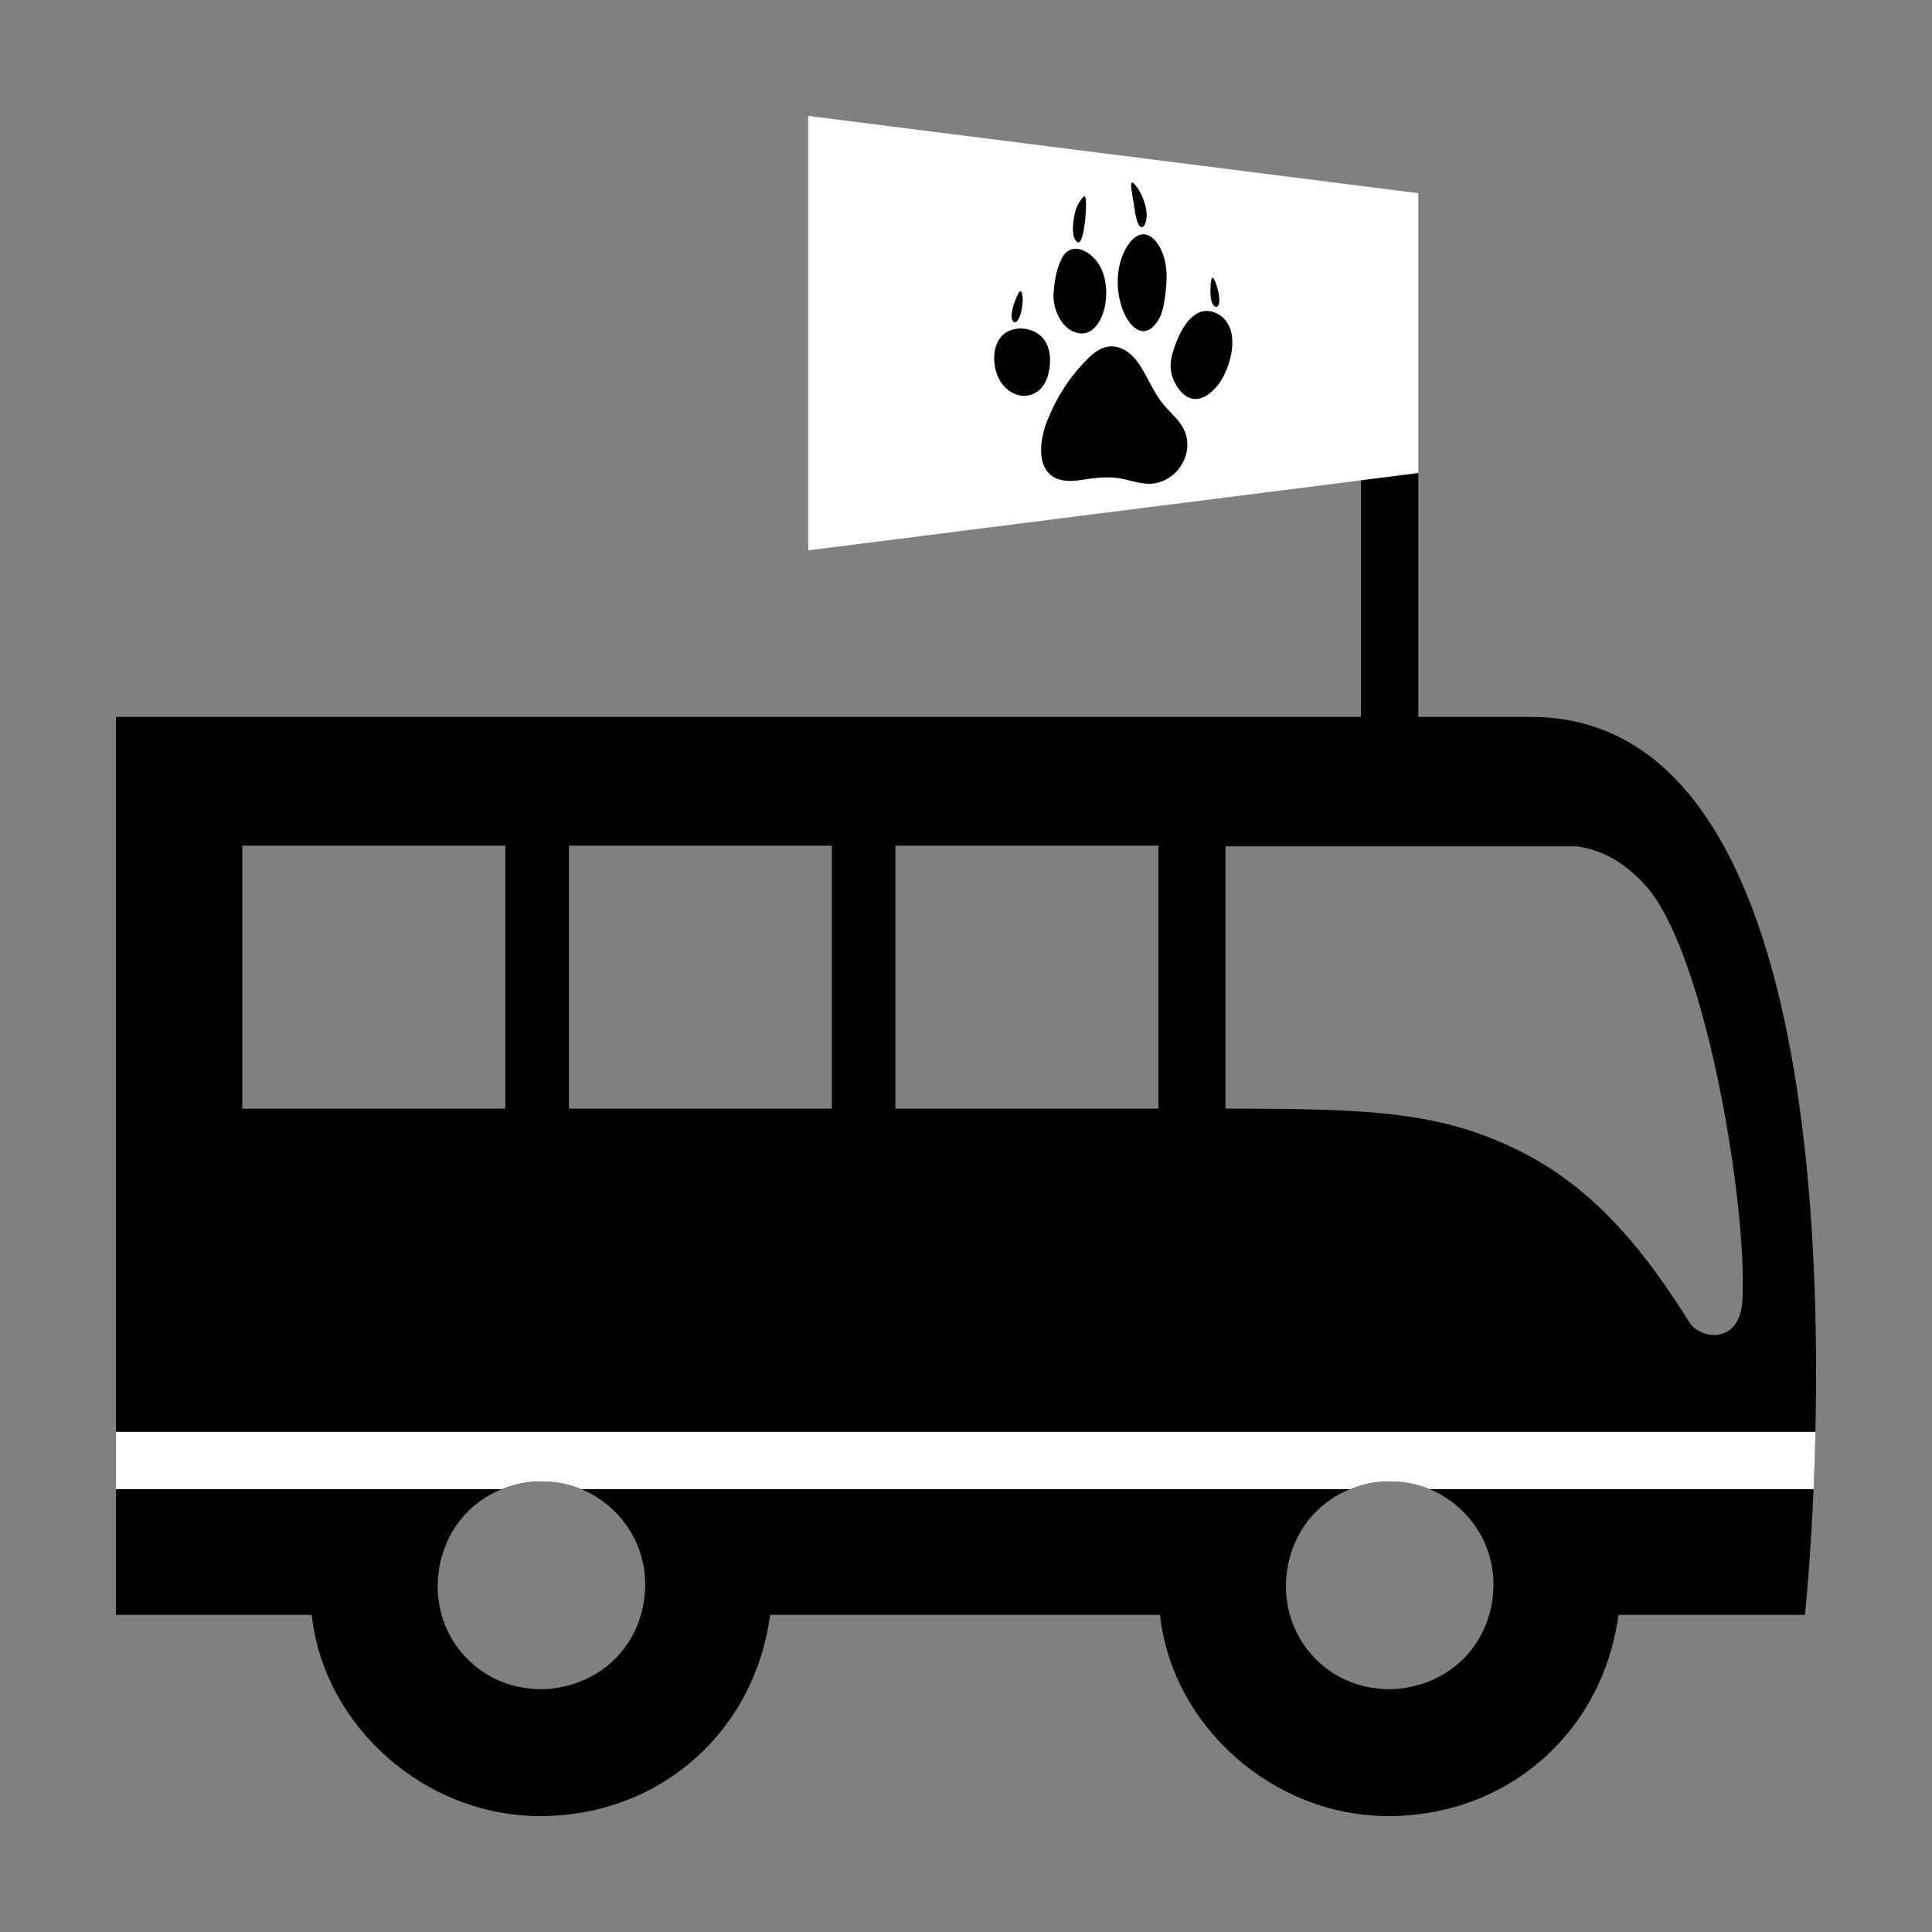
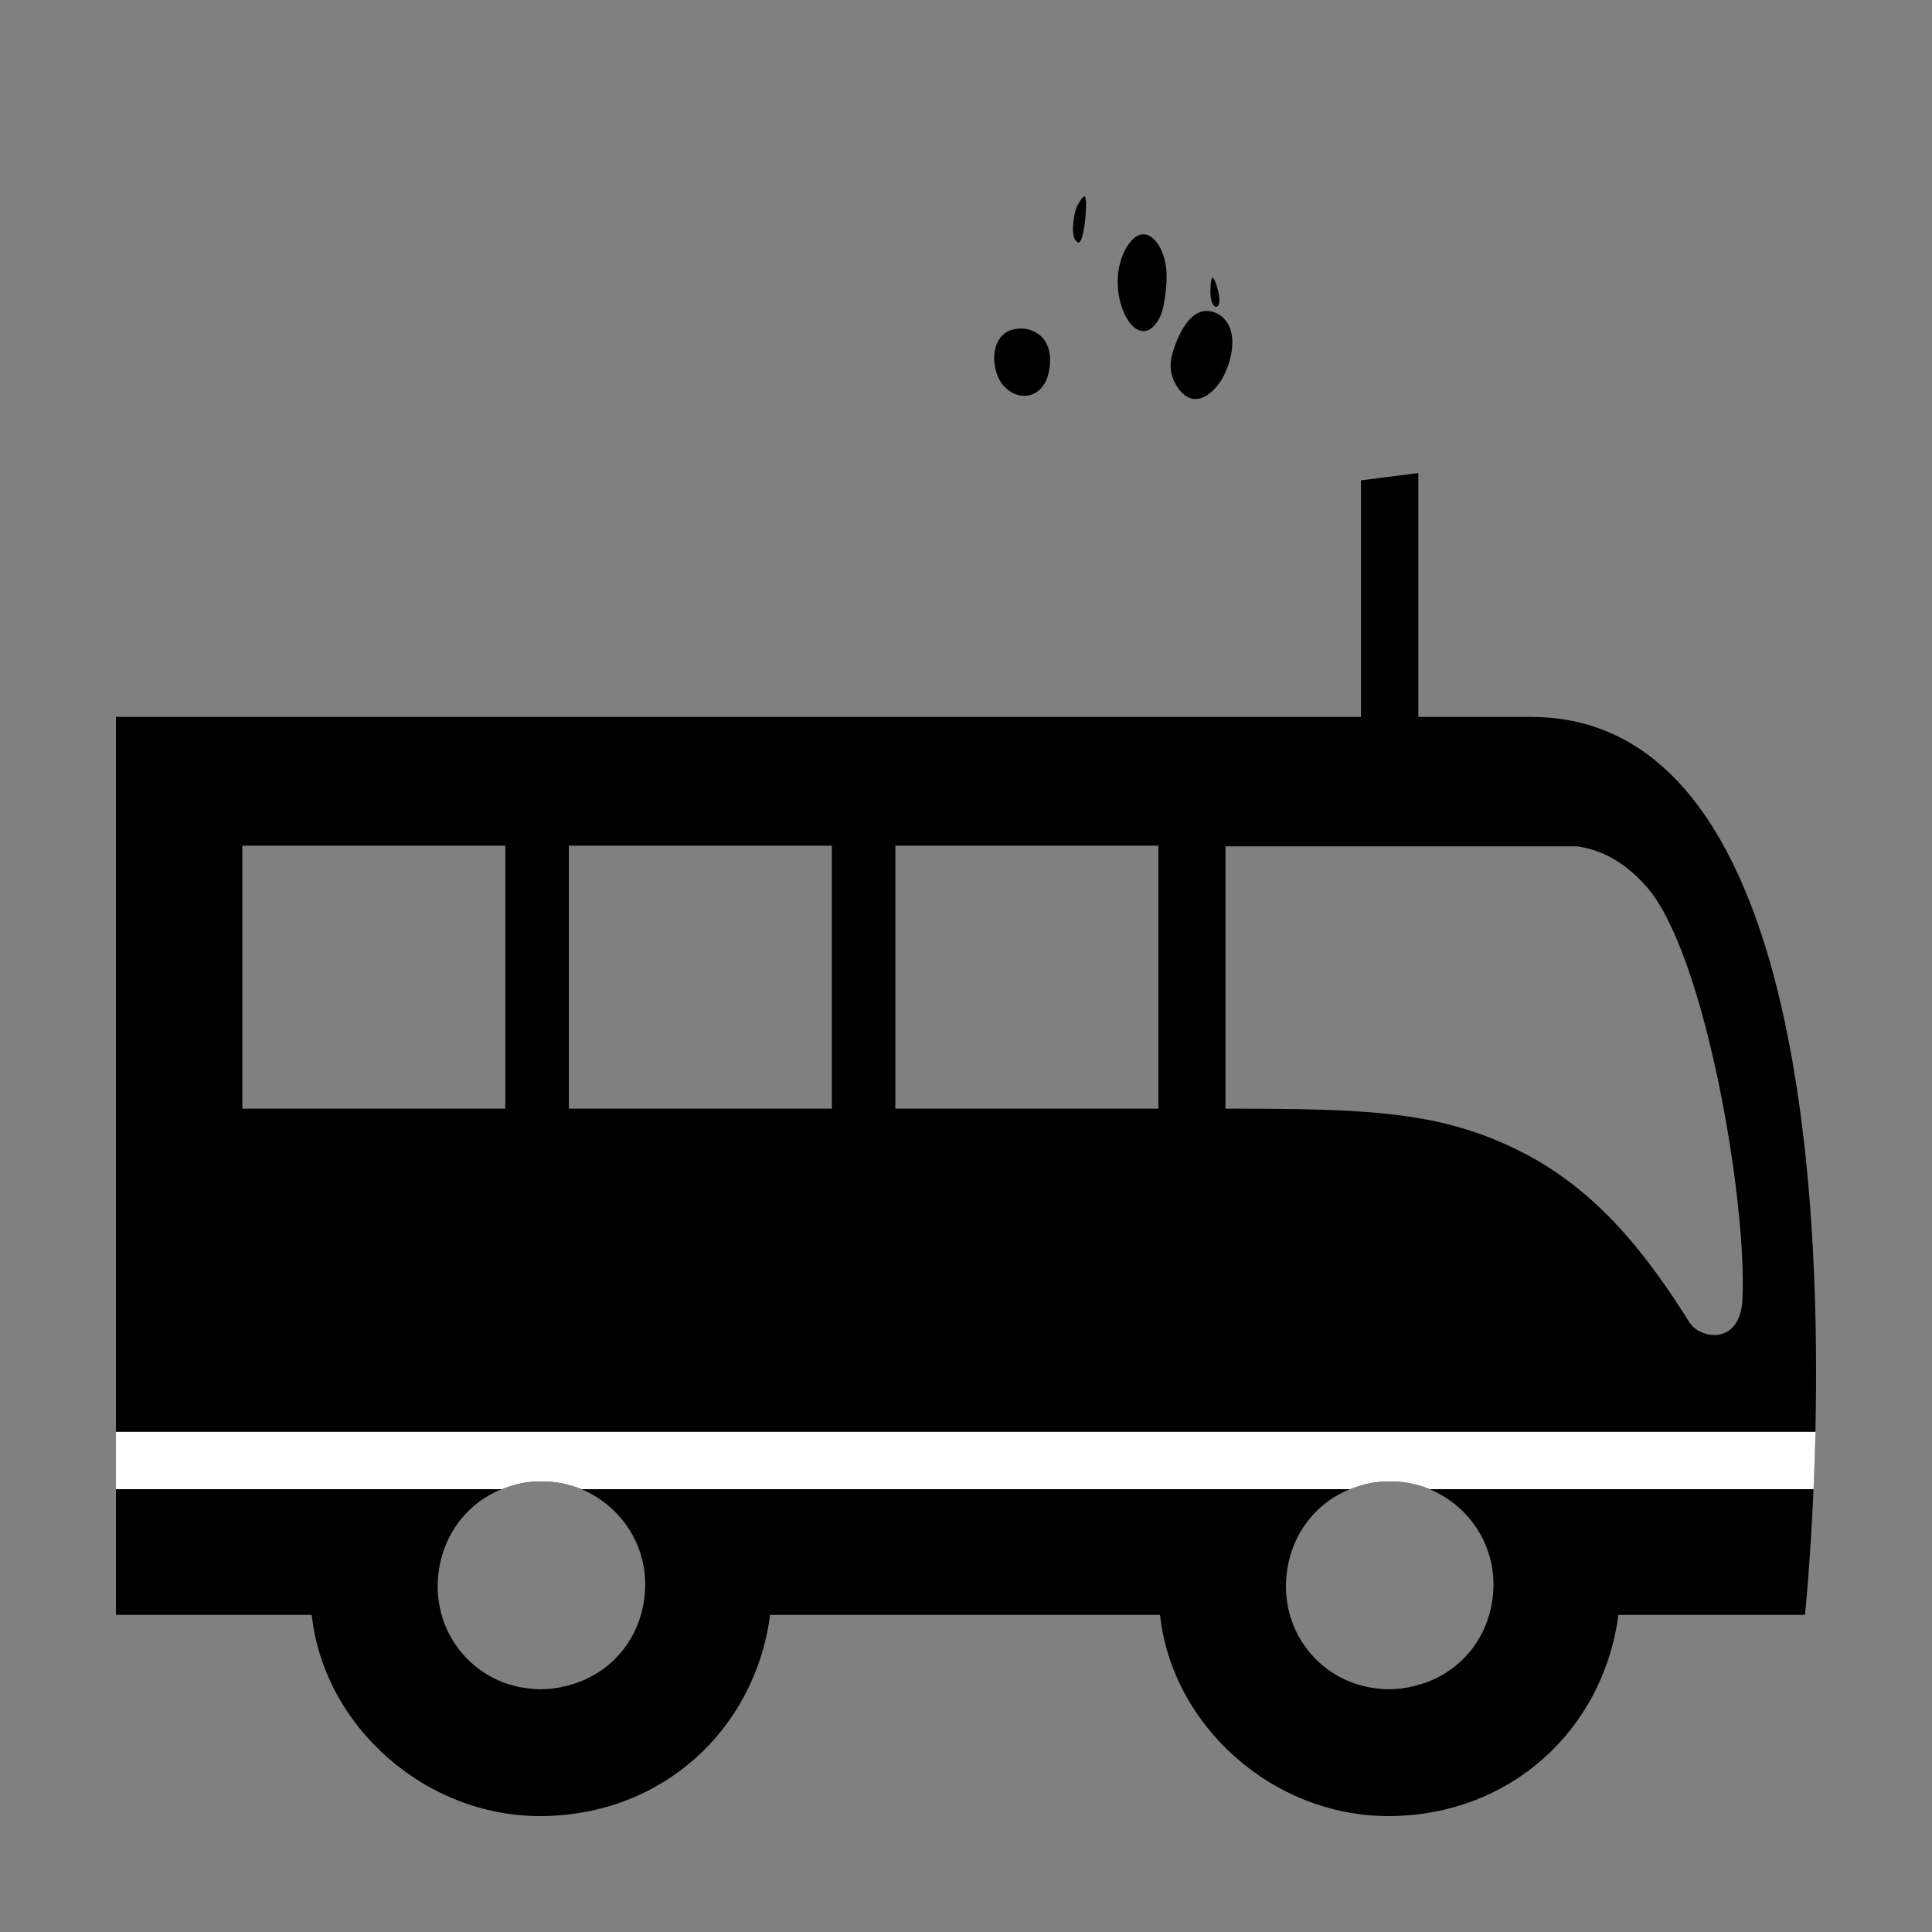
<svg xmlns="http://www.w3.org/2000/svg" id="Icons" viewBox="0 0 500 500">
  <rect x="0" y="0" width="500" height="500" fill="#808080" stroke="none" />
  <defs>
    <style>
      .cls-1 {
        fill: #fff;
      }
    </style>
  </defs>
-   <polygon class="cls-1" points="367.06 122.43 209.17 142.43 209.17 30 367.06 50 367.06 122.43" />
  <g>
    <path d="M396.25,185.54h-29.19v-63.11l-14.84,1.88v61.23H30v232.4h50.68c3.08,28.7,29.26,52.21,59.38,52.06,31.06-.16,55.28-22.09,59.24-52.06h100.92c3.08,28.7,29.26,52.21,59.38,52.06,31.06-.16,55.28-22.09,59.24-52.06h48.28s24.75-232.4-70.87-232.4ZM62.71,218.85h68.07v68.07H62.71v-68.07ZM165.41,419.38c-2.96,8.45-9.85,14.73-18.71,16.91-2.27.59-4.64.91-7.08.88-1.05-.01-2.08-.1-3.1-.24-12.09-1.43-21.56-10.94-23.04-23.02-.15-1.18-.22-2.39-.21-3.62.02-1.87.22-3.69.57-5.43h0c.12-.59.25-1.17.41-1.74.02-.06.03-.12.05-.18.14-.49.28-.98.45-1.46.03-.09.06-.17.09-.26.37-1.08.81-2.12,1.3-3.13.03-.05.06-.11.08-.16.23-.45.47-.9.72-1.34.03-.06.07-.12.1-.17.57-.97,1.2-1.9,1.88-2.78.03-.04.06-.07.08-.11.33-.42.67-.83,1.02-1.23.02-.02.04-.04.06-.06.76-.85,1.57-1.65,2.43-2.39.02-.01.03-.03.05-.04,1.31-1.12,2.73-2.11,4.25-2.96,0,0,0,0,0,0,1.53-.85,3.17-1.56,4.88-2.11.45-.15.91-.27,1.36-.4,1.89-.5,3.87-.81,5.92-.91.18,0,.37-.01.55-.02.26,0,.51-.01.77-.01h0c.08,0,.16,0,.24,0,.45,0,.9.02,1.35.04.15,0,.3.02.45.04.3.02.59.04.88.07.18.02.35.05.53.07.26.03.53.06.79.11.19.03.38.07.57.1.24.04.48.08.72.13.2.04.39.09.59.14.23.05.46.1.68.16.2.05.4.11.59.17.22.06.43.12.65.19.2.06.4.13.6.2.21.07.41.14.62.22.2.08.4.16.6.24.2.08.39.15.59.24.2.09.4.18.6.27.19.09.37.17.56.26.2.1.4.2.6.31.18.09.35.18.53.28.2.11.4.23.6.34.17.1.33.19.5.29.2.12.4.25.59.38.16.1.31.2.47.31.2.14.4.28.59.42.15.1.29.21.43.31.2.15.39.3.59.45.14.11.27.21.4.32.2.16.39.33.58.49.13.11.25.22.37.33.19.17.38.35.57.53.12.11.23.22.34.33.19.19.37.38.56.57.1.11.21.22.31.33.18.2.37.41.55.61.09.11.19.22.28.33.18.21.36.43.53.65.08.11.17.22.25.33.17.23.34.46.51.69.08.11.15.21.22.32.17.24.33.49.49.73.07.1.13.21.2.31.16.26.32.51.47.78.06.1.11.2.17.3.15.27.3.54.44.82.05.1.1.19.15.29.14.28.28.57.41.86.04.09.08.18.12.27.13.3.26.6.38.9.03.09.07.17.1.26.12.31.24.63.35.95.03.08.05.16.08.24.11.33.21.66.31.99.02.07.04.14.06.22.1.34.19.69.27,1.04.01.06.03.12.04.19.08.36.16.72.23,1.09,0,.05.02.1.03.15.07.38.13.76.18,1.14,0,.04,0,.08.01.12.05.4.09.8.13,1.2,0,.02,0,.04,0,.07.03.42.06.84.07,1.26.01.38.02.76.02,1.14-.03,2.68-.42,5.24-1.12,7.65h0c-.15.48-.29.97-.46,1.44ZM215.29,286.92h-68.07v-68.07h68.07v68.07ZM299.79,286.92h-68.07v-68.07h68.07v68.07ZM384.94,419.38c-2.96,8.45-9.85,14.73-18.71,16.91-2.27.59-4.64.91-7.08.88-1.05-.01-2.08-.1-3.1-.24-12.09-1.43-21.56-10.94-23.04-23.02-.15-1.18-.22-2.39-.21-3.62.02-1.87.22-3.69.57-5.43h0c.12-.59.25-1.17.41-1.74.02-.06.03-.12.05-.18.14-.49.28-.98.45-1.46.03-.09.06-.17.09-.26.37-1.08.81-2.12,1.3-3.13.03-.05.06-.11.08-.16.23-.45.47-.9.72-1.34.03-.06.07-.12.1-.17.57-.97,1.2-1.9,1.88-2.78.03-.04.06-.07.08-.11.33-.42.67-.83,1.02-1.23.02-.02.04-.04.06-.06.76-.85,1.57-1.65,2.43-2.39.02-.01.03-.03.05-.04,1.31-1.12,2.73-2.11,4.25-2.96,0,0,0,0,0,0,1.53-.85,3.17-1.56,4.88-2.11.45-.15.91-.27,1.36-.4,1.89-.5,3.87-.81,5.92-.91.18,0,.37-.01.55-.02.26,0,.51-.01.77-.01h0c.08,0,.16,0,.24,0,.45,0,.9.02,1.35.04.15,0,.3.02.45.04.3.02.59.04.88.07.18.02.35.05.53.07.26.03.53.06.79.11.19.03.38.07.57.1.24.04.48.08.72.13.2.04.39.09.59.14.23.05.46.1.68.16.2.05.4.11.59.17.22.06.43.12.65.19.2.06.4.13.6.2.21.07.41.14.62.22.2.08.4.16.6.24.2.08.39.15.59.24.2.09.4.18.6.27.19.09.37.17.56.26.2.1.4.2.6.31.18.09.35.18.53.28.2.11.4.23.6.34.17.1.33.19.5.29.2.12.4.25.59.38.16.1.31.2.47.31.2.14.4.28.59.42.15.1.29.21.43.31.2.15.39.3.59.45.14.11.27.21.4.32.2.16.39.33.58.49.13.11.25.22.37.33.19.17.38.35.57.53.12.11.23.22.34.33.19.19.37.38.56.57.1.11.21.22.31.33.18.2.37.41.55.61.09.11.19.22.28.33.18.21.36.43.53.65.08.11.17.22.25.33.17.23.34.46.51.69.08.11.15.21.22.32.17.24.33.49.49.73.07.1.13.21.2.31.16.26.32.51.47.78.06.1.11.2.17.3.15.27.3.54.44.82.05.1.1.19.15.29.14.28.28.57.41.86.04.09.08.18.12.27.13.3.26.6.38.9.03.09.07.17.1.26.12.31.24.63.35.95.03.08.05.16.08.24.11.33.21.66.31.99.02.07.04.14.06.22.1.34.19.69.27,1.04.01.06.03.12.04.19.08.36.16.72.23,1.09,0,.05.02.1.03.15.07.38.13.76.18,1.14,0,.04,0,.08.01.12.05.4.09.8.13,1.2,0,.02,0,.04,0,.07.03.42.06.84.07,1.26.01.38.02.76.02,1.14-.03,2.68-.42,5.24-1.12,7.65h0c-.15.48-.29.97-.46,1.44ZM450.95,336.3c-.59,11.93-10.97,10.32-13.72,5.95-10.44-16.65-23.48-34.15-43.79-44.3-20.65-10.32-38.79-11.03-76.29-11.03v-67.89h91.04c6.79,1.02,12.39,4.3,17.74,10.22,15.3,16.94,26.27,81.79,25.01,107.05Z" />
    <g>
-       <path d="M271.11,108.67c2.3-5.83,5.81-11.25,10.23-15.67,2.9-2.97,6-4.48,9.75-2.39,2.94,1.68,4.5,4.8,6.09,7.73,1.41,2.7,2.89,5.38,5,7.56,1.36,1.47,2.87,2.86,3.86,4.61,3.18,5.29-.03,12.43-5.87,14.24-2.94,1.02-6.03.04-8.93-.67-2.85-.69-5.68-.62-8.53-.27-2.22.25-4.52.81-6.76.62-7.95-.73-7.35-9.61-4.87-15.69l.03-.07Z" />
      <path d="M316.89,96.88c-1.82,3.9-6.49,8.68-10.58,5.15-1.52-1.28-3.01-3.83-3.28-6.18-.33-2.32.39-4.55,1.16-6.7,1.75-4.7,5.32-10.96,11.14-7.84,5.17,3.13,3.91,10.72,1.59,15.5l-.03.07Z" />
-       <path d="M286.13,78.06c-.4,3.8-2.78,9.13-7.27,8.11-4.09-.92-6.48-6.17-6.19-10.25.25-3.31.75-6.91,2.54-9.77,1.94-2.81,5.36-2.02,7.88.62,2.8,2.82,3.58,7.4,3.05,11.21v.07Z" />
-       <path d="M295.99,58.55c-1.95,1.54-2.41-5.44-2.73-6.77-.15-1.37-1.07-4.93-.07-4.51,2.44,2.17,4.83,8.46,2.82,11.25l-.03.03Z" />
      <path d="M278.66,62.51c-1.63-1.22-.88-6.16-.24-8.27.49-1.56,1.83-3.4,2.22-3.47,1.09-.18-.07,14.08-1.95,11.75h-.03Z" />
-       <path d="M262.5,83.42c-1.61-.85-.03-5.04.38-6.03.28-.69.53-1.33.92-1.83.12-.12.2-.25.39-.21,1.14,1.2.1,8.2-1.67,8.08h-.03Z" />
      <path d="M313.9,71.86c-.49-.11-.52,1.46-.59,1.93-.09,1.55-.26,5.06,1.36,5.64h.04c1.97-.23.06-6.83-.81-7.56Z" />
      <path d="M300.18,82.1c-5.97,11.45-15.43-7.16-8.46-18.37,3.94-6.19,8.29-2.05,9.67,3.44.73,2.74.59,5.82.24,8.7-.3,2.29-.56,4.24-1.42,6.17l-.03.06Z" />
      <path d="M262.18,85.28c2.76-.75,6.04.14,7.87,2.41,1.96,2.52,2.02,5.98,1.26,9.08-1.43,6.1-7.59,7.57-11.65,2.98-3.45-3.99-3.54-12.92,2.45-14.46l.06-.02Z" />
    </g>
  </g>
  <path class="cls-1" d="M469.83,370.56H30v14.84h99.87c.6-.24,1.2-.46,1.82-.66,2.68-.9,5.53-1.38,8.49-1.34.04,0,.09,0,.13,0,.08,0,.16,0,.24,0,3.51.02,6.86.73,9.93,2h198.94c.6-.24,1.2-.46,1.82-.66,2.68-.9,5.53-1.38,8.49-1.34.04,0,.09,0,.13,0,.08,0,.16,0,.24,0,3.51.02,6.86.73,9.93,2h99.33c.2-4.6.37-9.57.49-14.84Z" />
</svg>